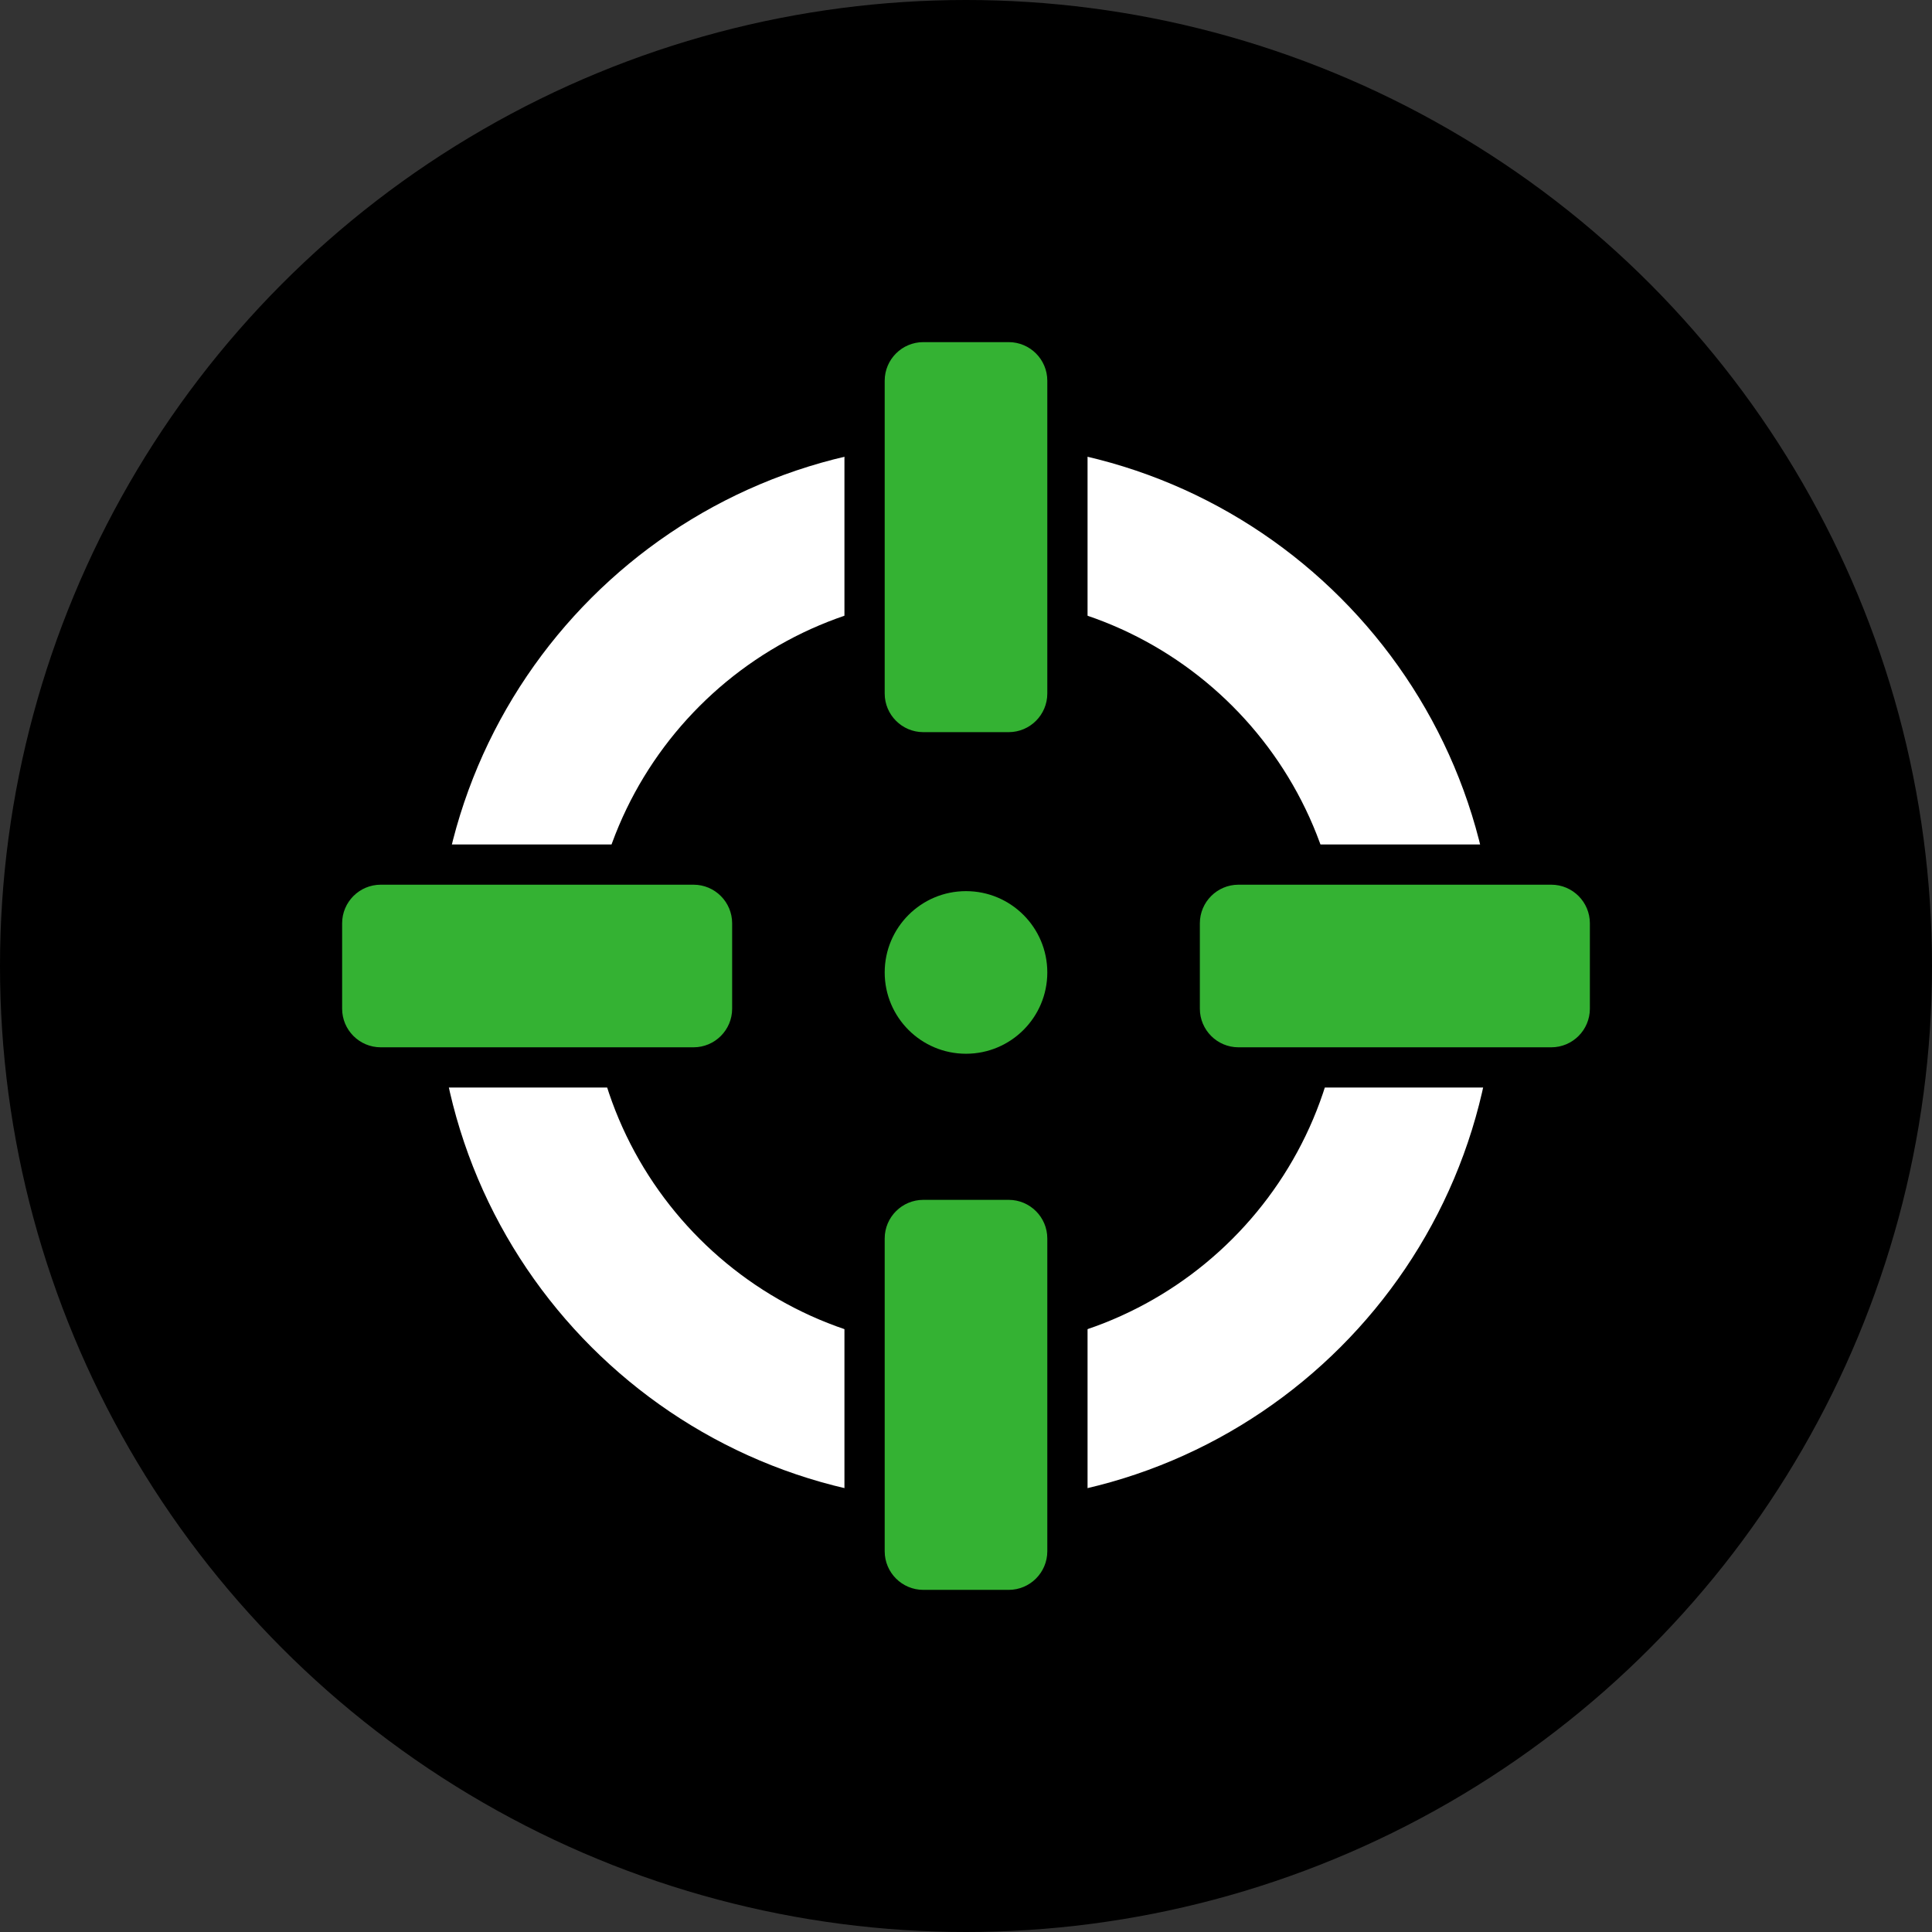
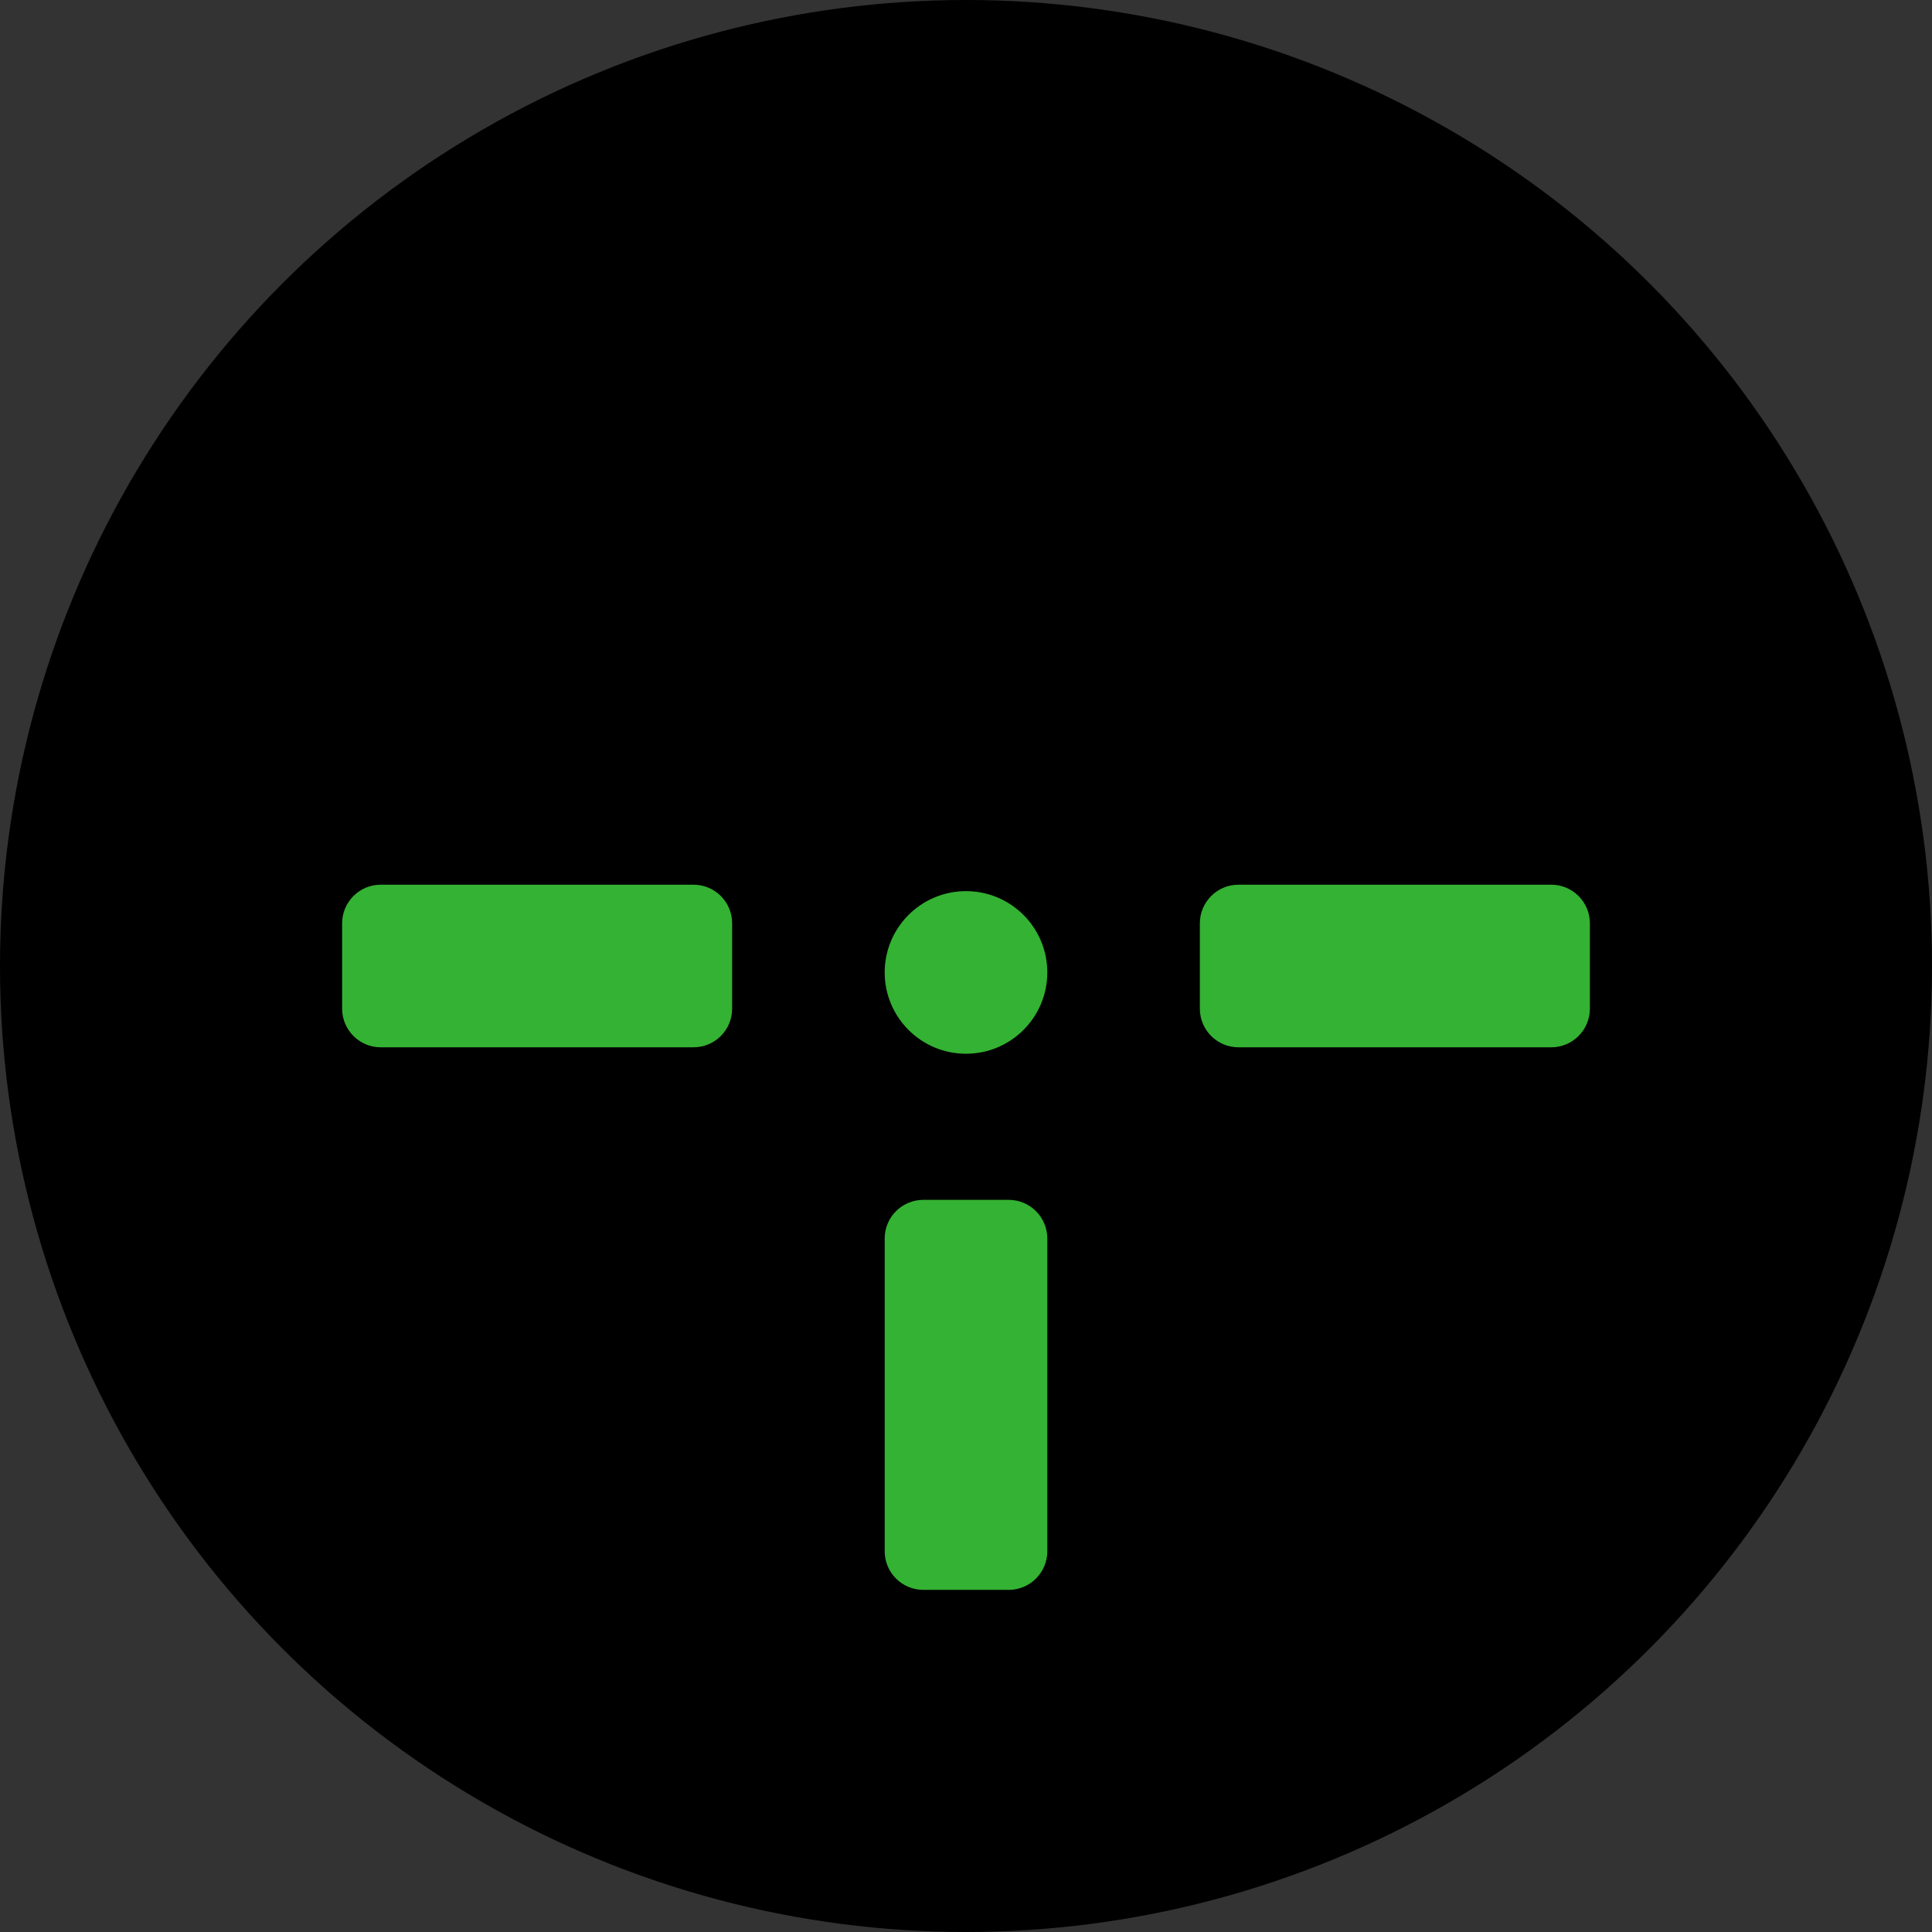
<svg xmlns="http://www.w3.org/2000/svg" id="Layer_1" viewBox="0 0 48 48">
  <rect x="0" y="0" width="48" height="48" fill="#333333" stroke="none" />
  <defs>
    <style>.cls-1{fill:#fff;}.cls-2{fill:#34b233;}</style>
  </defs>
  <circle cx="24" cy="24" r="24" />
-   <path class="cls-1" d="M24,11c-7.27,0-13.16,5.89-13.16,13.16s5.89,13.16,13.16,13.16,13.16-5.89,13.16-13.16-5.89-13.16-13.16-13.16Zm0,22.52c-5.17,0-9.36-4.19-9.36-9.36s4.19-9.36,9.36-9.36,9.36,4.19,9.36,9.36-4.19,9.36-9.36,9.36Z" />
  <circle class="cls-2" cx="24" cy="24.16" r="2.02" />
  <g>
-     <path class="cls-2" d="M22.94,8h2.12c.81,0,1.46,.65,1.46,1.46v7.77c0,.81-.65,1.46-1.46,1.46h-2.12c-.81,0-1.46-.65-1.46-1.46v-7.77c0-.81,.65-1.46,1.46-1.46Z" />
    <path d="M25.06,8.5c.53,0,.96,.43,.96,.96v7.77c0,.53-.43,.96-.96,.96h-2.12c-.53,0-.96-.43-.96-.96v-7.77c0-.53,.43-.96,.96-.96h2.12m0-1h-2.12c-1.08,0-1.96,.88-1.96,1.96v7.77c0,1.08,.88,1.96,1.96,1.96h2.12c1.08,0,1.96-.88,1.96-1.96v-7.77c0-1.08-.88-1.96-1.96-1.96h0Z" />
  </g>
  <g>
    <path class="cls-2" d="M22.94,29.31h2.12c.81,0,1.46,.65,1.46,1.46v7.77c0,.81-.65,1.46-1.46,1.46h-2.12c-.81,0-1.46-.65-1.46-1.46v-7.77c0-.81,.65-1.46,1.46-1.46Z" />
    <path d="M25.06,29.81c.53,0,.96,.43,.96,.96v7.77c0,.53-.43,.96-.96,.96h-2.12c-.53,0-.96-.43-.96-.96v-7.77c0-.53,.43-.96,.96-.96h2.12m0-1h-2.12c-1.08,0-1.96,.88-1.96,1.96v7.77c0,1.08,.88,1.96,1.96,1.96h2.12c1.08,0,1.96-.88,1.96-1.96v-7.77c0-1.08-.88-1.96-1.96-1.96h0Z" />
  </g>
  <g>
    <path class="cls-2" d="M30.77,21.48h7.77c.81,0,1.46,.65,1.46,1.46v2.12c0,.81-.65,1.46-1.46,1.46h-7.77c-.81,0-1.46-.65-1.46-1.46v-2.12c0-.81,.65-1.46,1.46-1.46Z" />
    <path d="M38.54,21.98c.53,0,.96,.43,.96,.96v2.12c0,.53-.43,.96-.96,.96h-7.77c-.53,0-.96-.43-.96-.96v-2.12c0-.53,.43-.96,.96-.96h7.77m0-1h-7.77c-1.08,0-1.96,.88-1.96,1.96v2.12c0,1.08,.88,1.96,1.96,1.96h7.77c1.08,0,1.96-.88,1.96-1.96v-2.12c0-1.08-.88-1.96-1.96-1.96h0Z" />
  </g>
  <g>
    <path class="cls-2" d="M9.46,21.48h7.77c.81,0,1.46,.65,1.46,1.46v2.12c0,.81-.65,1.46-1.46,1.46h-7.77c-.81,0-1.46-.65-1.46-1.46v-2.12c0-.81,.65-1.46,1.46-1.46Z" />
    <path d="M17.23,21.98c.53,0,.96,.43,.96,.96v2.12c0,.53-.43,.96-.96,.96h-7.77c-.53,0-.96-.43-.96-.96v-2.12c0-.53,.43-.96,.96-.96h7.77m0-1h-7.77c-1.08,0-1.96,.88-1.96,1.96v2.12c0,1.08,.88,1.96,1.96,1.96h7.77c1.08,0,1.96-.88,1.96-1.96v-2.12c0-1.08-.88-1.96-1.96-1.96h0Z" />
  </g>
</svg>